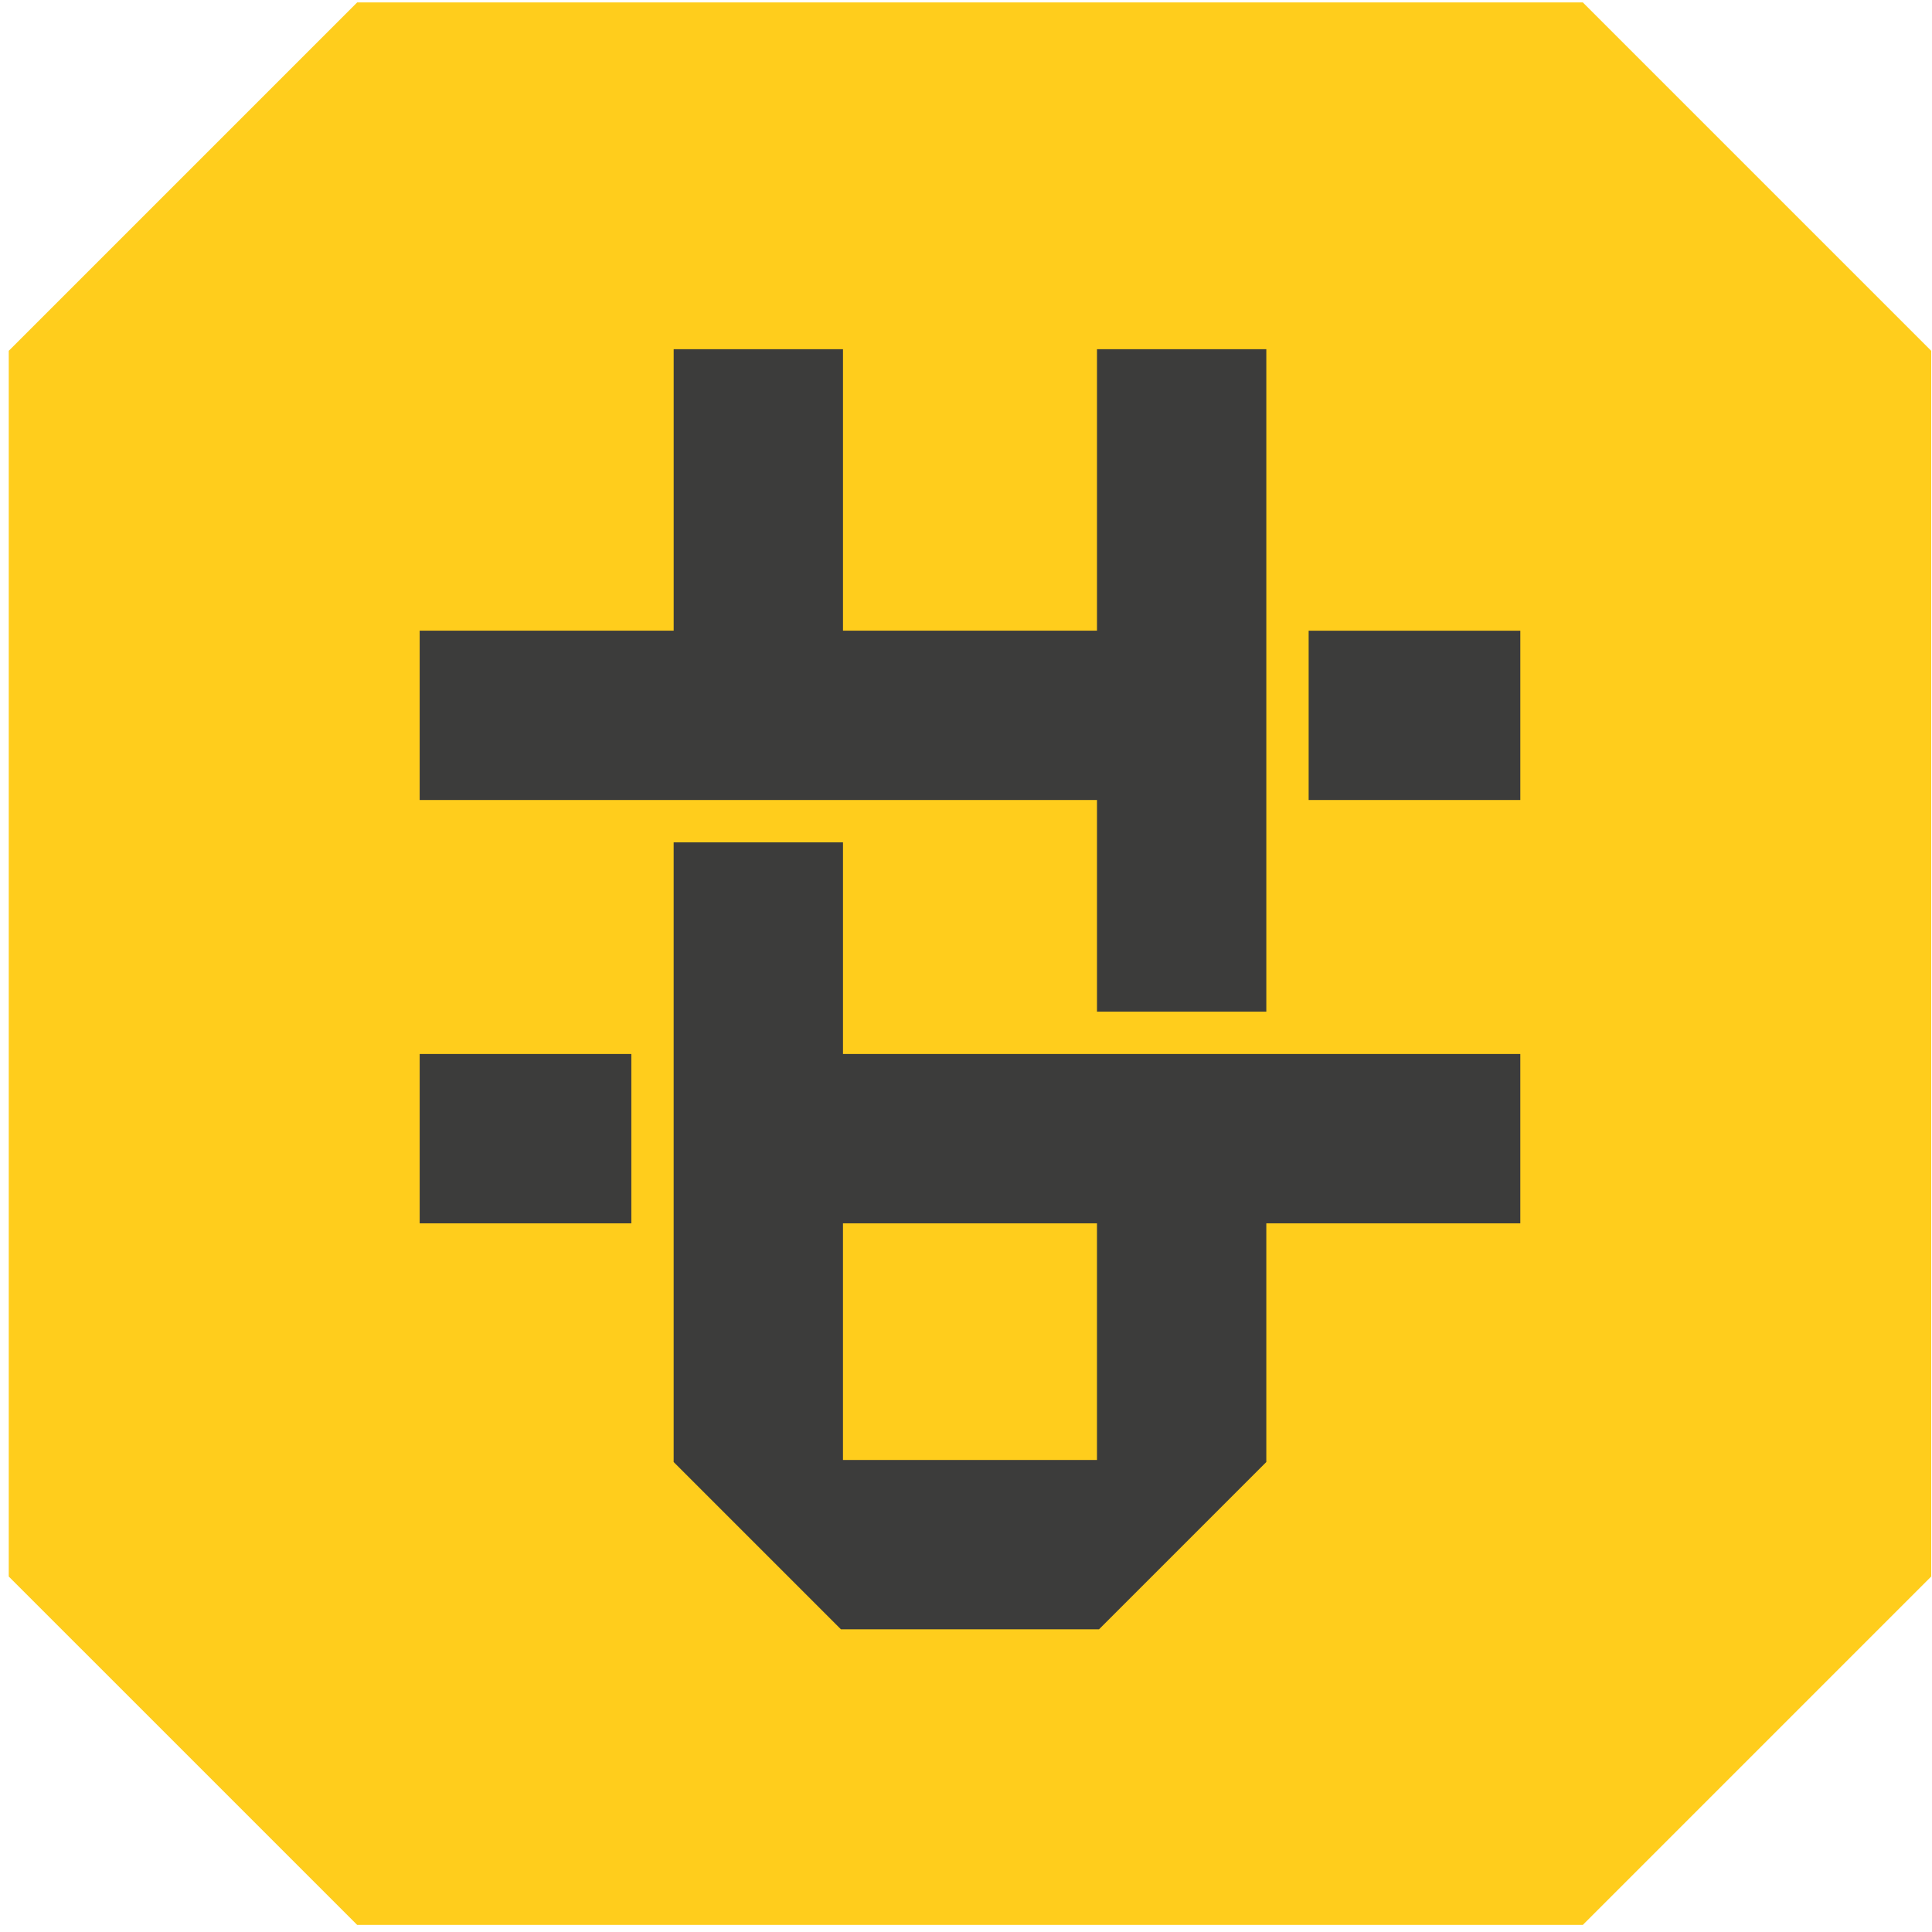
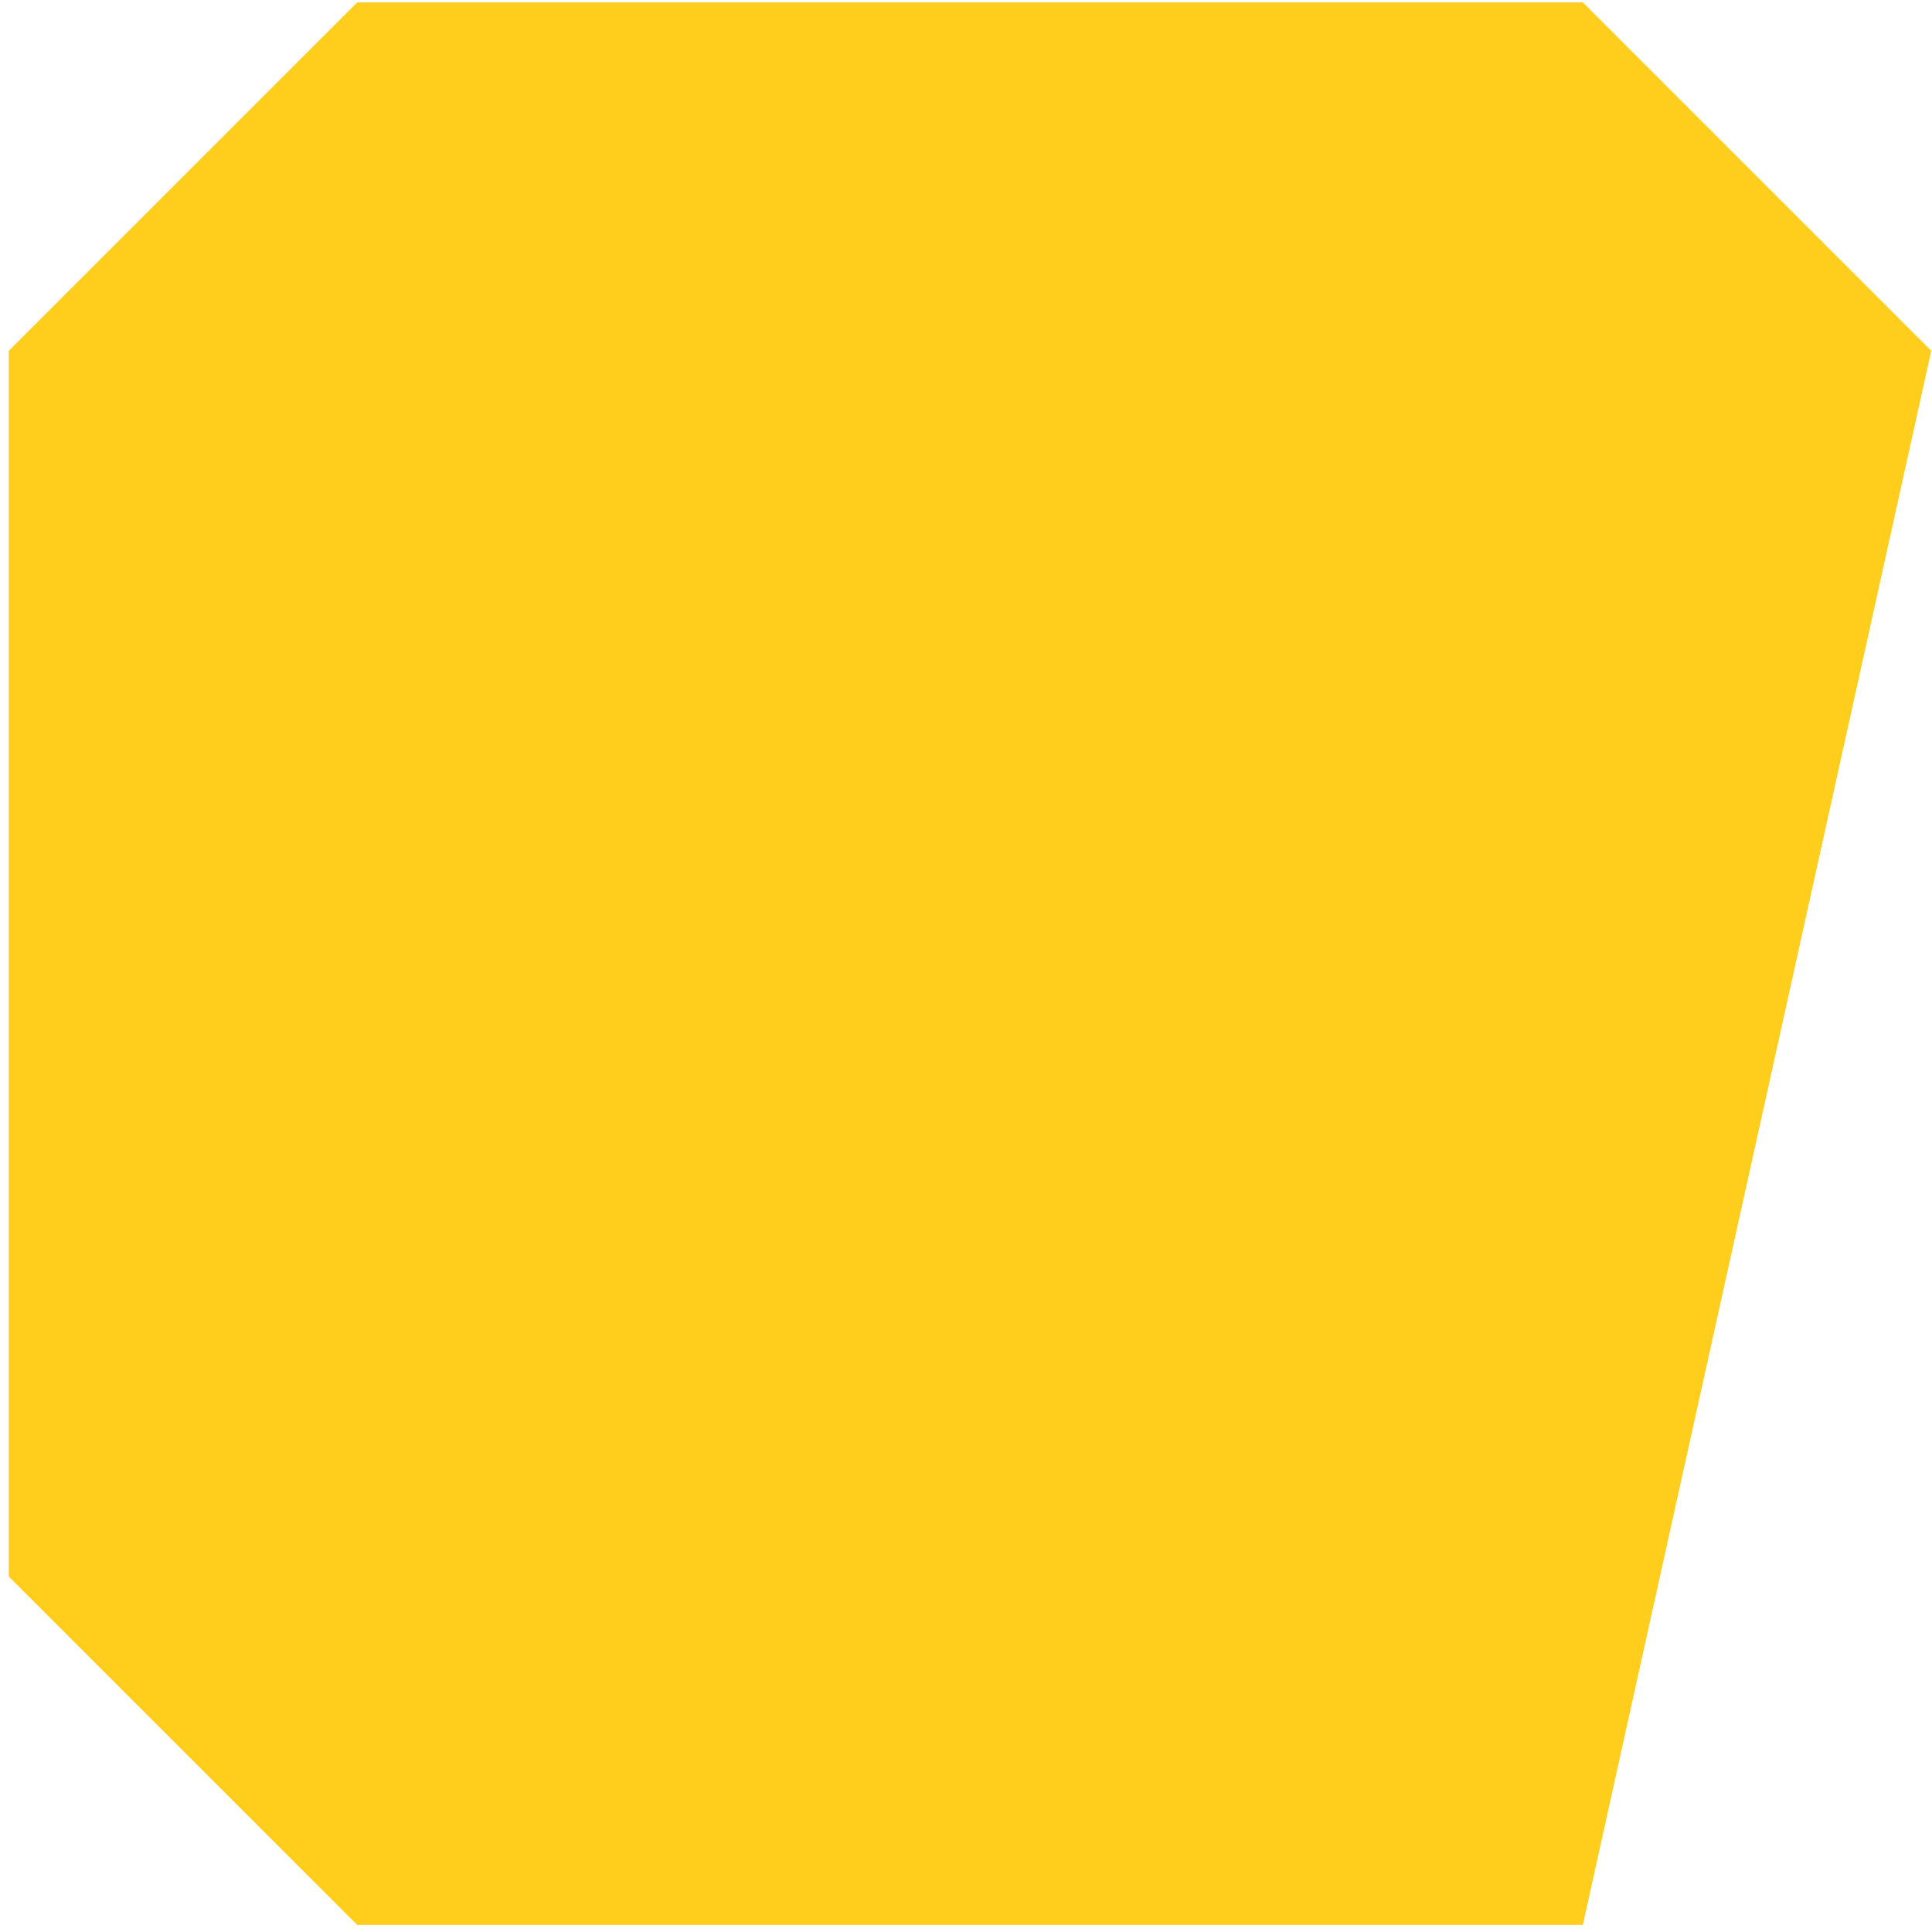
<svg xmlns="http://www.w3.org/2000/svg" width="512" height="512" viewBox="0 0 512 512" fill="none">
-   <path fill-rule="evenodd" clip-rule="evenodd" d="M419.468 510.118H94.65L2.32 417.792V92.97L94.65 0.644H419.468L511.794 92.97V417.792L419.468 510.118Z" fill="#FFCD1C" />
-   <path fill-rule="evenodd" clip-rule="evenodd" d="M223.402 212.005H178.529H156.092H111.216V167.132H178.529V92.543H223.402V167.132H290.714V92.543H335.587V139.084V167.132V212.005V240.05V268.098H290.714V212.005H257.058H223.402ZM167.311 324.194H111.218V279.321H167.311V324.194ZM223.397 386.906H290.71V324.194H223.397V386.906ZM335.586 279.321H290.71H262.665H223.401V223.229H178.524V244.241V279.321V324.198V345.207V386.906V387.452L222.855 431.782H291.256L335.586 387.452V386.906V324.198H402.896V279.321H363.631H335.586ZM402.898 212.011H346.806V167.138H402.898V212.011Z" fill="#3C3C3B" />
+   <path fill-rule="evenodd" clip-rule="evenodd" d="M419.468 510.118H94.65L2.32 417.792V92.97L94.65 0.644H419.468L511.794 92.97L419.468 510.118Z" fill="#FFCD1C" />
</svg>